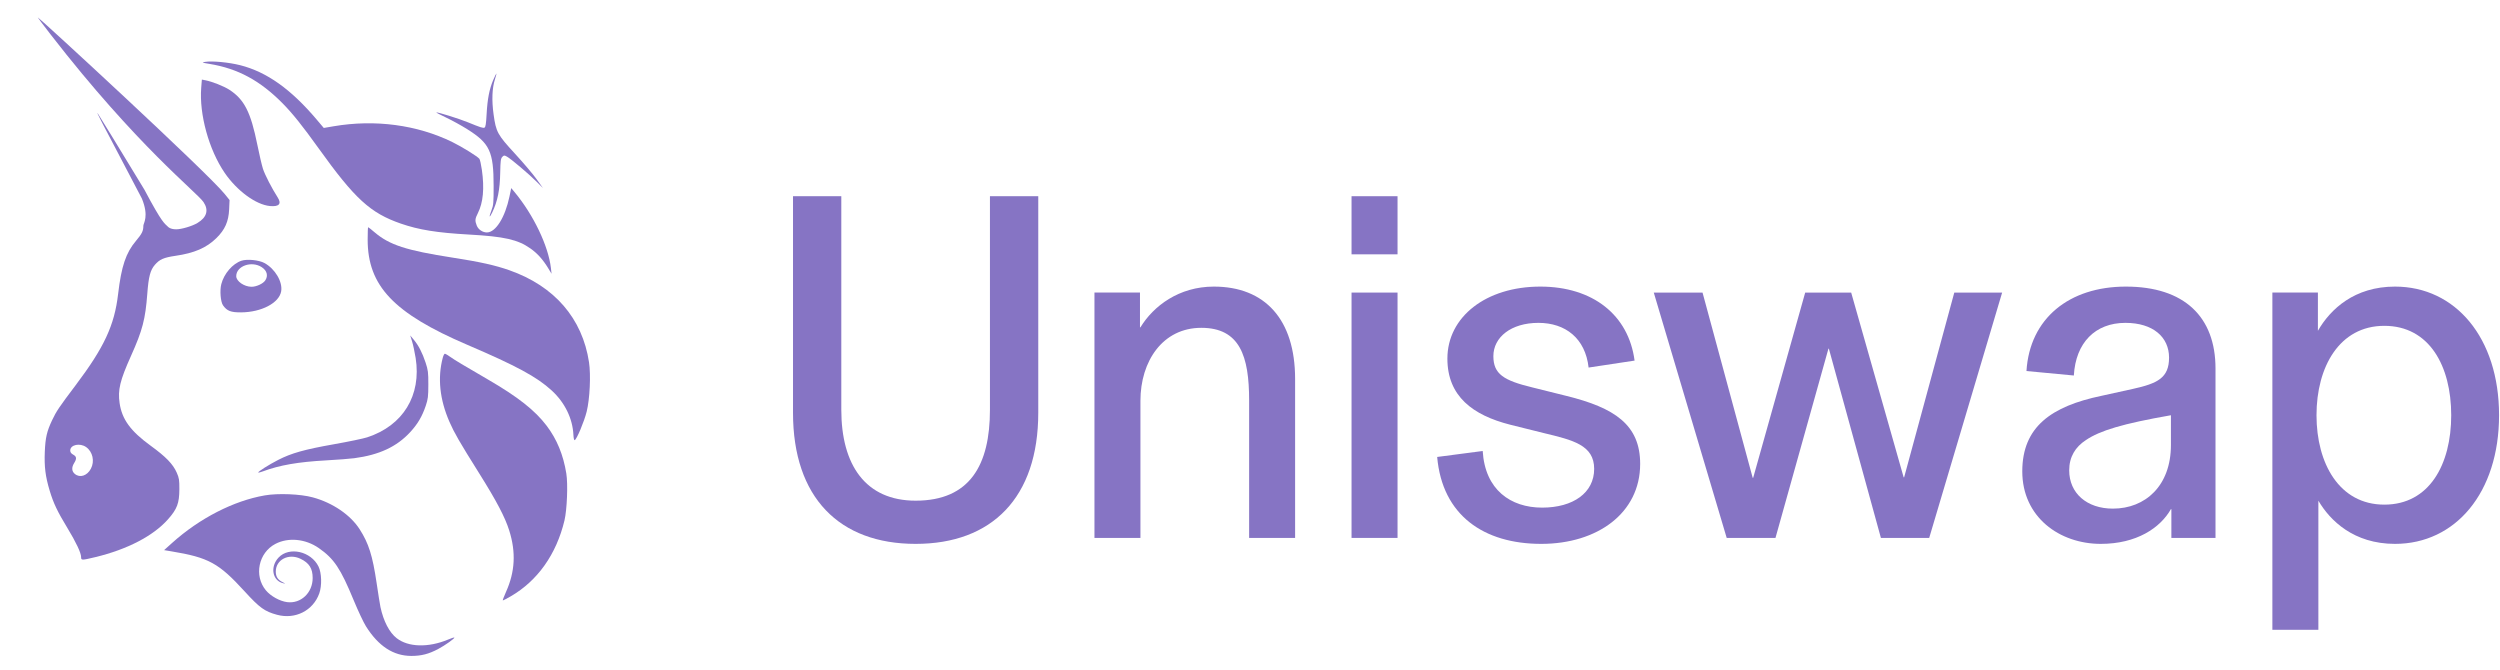
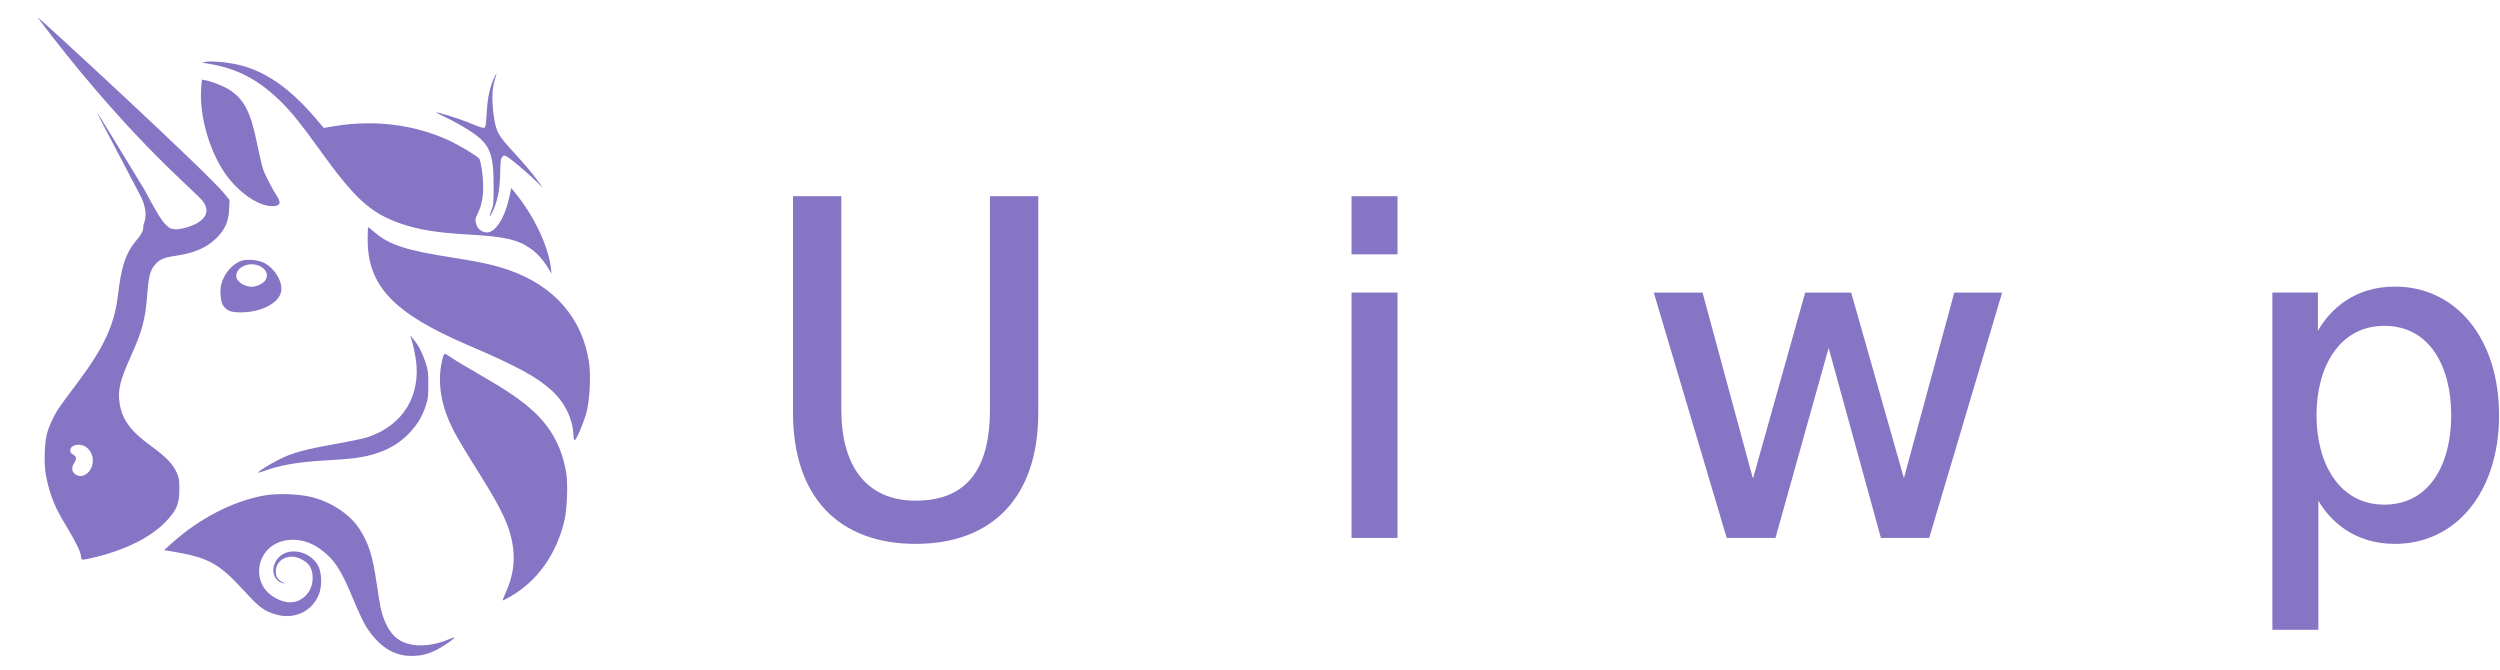
<svg xmlns="http://www.w3.org/2000/svg" width="138" height="37" viewBox="0 0 138 37" fill="none">
  <g clip-path="url(#clip0_1324_21342)">
    <path d="M11.568 3.528C11.138 3.457 11.12 3.449 11.322 3.416C11.709 3.353 12.624 3.439 13.254 3.598C14.725 3.97 16.064 4.922 17.493 6.614L17.872 7.063L18.415 6.97C20.703 6.579 23.03 6.89 24.977 7.846C25.513 8.109 26.357 8.633 26.463 8.767C26.496 8.81 26.558 9.086 26.6 9.381C26.744 10.4 26.672 11.181 26.379 11.764C26.219 12.082 26.21 12.182 26.318 12.454C26.403 12.671 26.642 12.831 26.878 12.831C27.362 12.83 27.883 11.999 28.124 10.842L28.22 10.382L28.41 10.611C29.451 11.865 30.269 13.576 30.41 14.793L30.446 15.111L30.271 14.822C29.97 14.326 29.667 13.988 29.279 13.715C28.581 13.223 27.842 13.056 25.886 12.947C24.119 12.848 23.119 12.687 22.127 12.343C20.44 11.758 19.589 10.98 17.585 8.184C16.695 6.943 16.145 6.256 15.597 5.702C14.354 4.445 13.132 3.786 11.568 3.528Z" fill="#8674C4" />
    <path d="M26.861 6.3C26.906 5.468 27.012 4.92 27.225 4.418C27.31 4.22 27.389 4.058 27.401 4.058C27.413 4.058 27.376 4.204 27.319 4.383C27.164 4.869 27.139 5.535 27.245 6.309C27.381 7.291 27.458 7.432 28.435 8.493C28.893 8.991 29.425 9.618 29.618 9.888L29.97 10.378L29.618 10.028C29.189 9.6 28.202 8.765 27.983 8.645C27.837 8.565 27.816 8.566 27.725 8.662C27.642 8.75 27.625 8.882 27.613 9.507C27.595 10.481 27.47 11.106 27.169 11.731C27.006 12.069 26.98 11.997 27.128 11.615C27.238 11.33 27.249 11.205 27.248 10.262C27.247 8.368 27.035 7.913 25.794 7.133C25.48 6.935 24.962 6.65 24.644 6.499C24.325 6.348 24.072 6.217 24.081 6.207C24.116 6.17 25.326 6.546 25.813 6.745C26.538 7.041 26.657 7.079 26.745 7.044C26.804 7.02 26.832 6.837 26.861 6.3Z" fill="#8674C4" />
    <path d="M12.402 9.541C11.53 8.265 10.991 6.309 11.107 4.846L11.143 4.393L11.342 4.432C11.714 4.504 12.357 4.759 12.658 4.953C13.484 5.486 13.841 6.188 14.205 7.99C14.311 8.518 14.451 9.115 14.515 9.318C14.619 9.643 15.01 10.403 15.328 10.897C15.557 11.253 15.405 11.421 14.899 11.373C14.125 11.299 13.078 10.53 12.402 9.541Z" fill="#8674C4" />
    <path d="M25.804 19.038C21.73 17.294 20.295 15.78 20.295 13.226C20.295 12.85 20.307 12.542 20.322 12.542C20.337 12.542 20.494 12.666 20.672 12.818C21.498 13.523 22.423 13.823 24.984 14.221C26.491 14.454 27.34 14.643 28.122 14.919C30.609 15.796 32.147 17.575 32.514 19.998C32.62 20.703 32.558 22.023 32.385 22.719C32.249 23.269 31.832 24.26 31.722 24.298C31.691 24.308 31.661 24.183 31.653 24.014C31.611 23.104 31.179 22.218 30.453 21.554C29.627 20.8 28.517 20.199 25.804 19.038Z" fill="#8674C4" />
    <path d="M22.944 19.762C22.892 19.439 22.804 19.027 22.747 18.846L22.643 18.516L22.836 18.747C23.103 19.065 23.314 19.474 23.493 20.017C23.63 20.432 23.645 20.555 23.644 21.229C23.643 21.891 23.626 22.029 23.5 22.403C23.301 22.991 23.054 23.409 22.64 23.857C21.896 24.662 20.939 25.108 19.558 25.293C19.318 25.325 18.619 25.379 18.004 25.413C16.454 25.499 15.434 25.676 14.517 26.018C14.386 26.067 14.268 26.097 14.256 26.084C14.219 26.045 14.843 25.65 15.358 25.386C16.085 25.014 16.809 24.81 18.43 24.523C19.23 24.382 20.057 24.21 20.267 24.141C22.25 23.495 23.27 21.827 22.944 19.762Z" fill="#8674C4" />
    <path d="M24.811 23.288C24.27 22.051 24.146 20.857 24.442 19.743C24.474 19.624 24.525 19.526 24.556 19.526C24.586 19.526 24.714 19.6 24.839 19.689C25.089 19.868 25.589 20.169 26.922 20.941C28.585 21.905 29.533 22.652 30.178 23.505C30.743 24.252 31.093 25.102 31.261 26.139C31.356 26.727 31.3 28.141 31.158 28.732C30.711 30.598 29.672 32.063 28.189 32.919C27.972 33.044 27.777 33.147 27.756 33.147C27.735 33.148 27.814 32.934 27.932 32.672C28.431 31.564 28.488 30.486 28.11 29.286C27.88 28.551 27.409 27.655 26.459 26.14C25.354 24.378 25.083 23.909 24.811 23.288Z" fill="#8674C4" />
    <path d="M9.508 29.963C11.02 28.606 12.901 27.642 14.615 27.346C15.353 27.218 16.584 27.269 17.267 27.455C18.364 27.753 19.344 28.421 19.854 29.217C20.353 29.995 20.566 30.673 20.789 32.181C20.877 32.776 20.972 33.373 21.001 33.508C21.168 34.29 21.494 34.915 21.897 35.228C22.537 35.727 23.64 35.758 24.724 35.308C24.908 35.231 25.068 35.179 25.079 35.191C25.119 35.232 24.573 35.621 24.187 35.825C23.669 36.101 23.257 36.207 22.709 36.207C21.715 36.207 20.891 35.67 20.202 34.574C20.067 34.359 19.763 33.713 19.526 33.139C18.799 31.378 18.441 30.841 17.597 30.253C16.863 29.742 15.916 29.651 15.204 30.022C14.268 30.51 14.007 31.781 14.677 32.587C14.944 32.907 15.44 33.183 15.846 33.237C16.606 33.337 17.259 32.723 17.259 31.907C17.259 31.378 17.068 31.075 16.586 30.844C15.928 30.528 15.22 30.898 15.223 31.555C15.225 31.835 15.339 32.011 15.604 32.138C15.774 32.22 15.777 32.226 15.639 32.196C15.035 32.063 14.894 31.289 15.379 30.775C15.962 30.158 17.168 30.43 17.582 31.272C17.756 31.626 17.776 32.33 17.624 32.756C17.285 33.708 16.295 34.208 15.292 33.936C14.608 33.751 14.33 33.55 13.506 32.647C12.074 31.079 11.518 30.775 9.454 30.433L9.058 30.367L9.508 29.963Z" fill="#8674C4" />
    <path fill-rule="evenodd" clip-rule="evenodd" d="M2.79 1.898C7.572 8.068 10.865 10.614 11.231 11.151C11.533 11.595 11.42 11.995 10.902 12.307C10.614 12.482 10.022 12.658 9.726 12.658C9.391 12.658 9.276 12.52 9.276 12.52C9.081 12.324 8.972 12.359 7.974 10.475C6.588 8.19 5.429 6.293 5.397 6.262C5.324 6.188 5.325 6.191 7.832 10.96C8.238 11.954 7.913 12.319 7.913 12.461C7.913 12.749 7.839 12.9 7.505 13.297C6.948 13.957 6.699 14.7 6.519 16.236C6.317 17.959 5.751 19.175 4.18 21.258C3.261 22.477 3.11 22.7 2.878 23.192C2.586 23.81 2.506 24.157 2.473 24.938C2.439 25.764 2.506 26.298 2.743 27.087C2.951 27.779 3.168 28.235 3.723 29.149C4.201 29.937 4.477 30.522 4.477 30.751C4.477 30.934 4.509 30.934 5.251 30.756C7.026 30.33 8.467 29.581 9.277 28.662C9.779 28.094 9.897 27.78 9.901 27.001C9.903 26.491 9.886 26.385 9.757 26.092C9.546 25.614 9.162 25.218 8.316 24.603C7.207 23.797 6.734 23.149 6.603 22.257C6.496 21.525 6.62 21.008 7.233 19.642C7.868 18.227 8.025 17.625 8.132 16.199C8.201 15.277 8.296 14.914 8.545 14.623C8.804 14.319 9.038 14.216 9.681 14.122C10.728 13.97 11.395 13.682 11.943 13.145C12.419 12.679 12.618 12.23 12.649 11.554L12.672 11.042L12.406 10.712C11.444 9.519 2.145 0.96 2.086 0.96C2.074 0.96 2.39 1.382 2.79 1.898ZM5.017 25.873C5.235 25.463 5.119 24.936 4.755 24.679C4.411 24.436 3.877 24.55 3.877 24.867C3.877 24.964 3.927 25.034 4.04 25.096C4.231 25.201 4.245 25.318 4.095 25.558C3.943 25.801 3.955 26.015 4.13 26.16C4.411 26.394 4.809 26.265 5.017 25.873Z" fill="#8674C4" />
    <path fill-rule="evenodd" clip-rule="evenodd" d="M13.333 14.391C12.841 14.552 12.363 15.106 12.215 15.687C12.125 16.041 12.176 16.663 12.311 16.855C12.53 17.165 12.741 17.247 13.313 17.243C14.433 17.234 15.406 16.724 15.52 16.085C15.613 15.562 15.185 14.837 14.596 14.518C14.292 14.354 13.646 14.289 13.333 14.391ZM14.642 15.479C14.815 15.219 14.739 14.937 14.445 14.746C13.886 14.383 13.04 14.683 13.04 15.245C13.04 15.525 13.481 15.83 13.886 15.83C14.155 15.83 14.523 15.659 14.642 15.479Z" fill="#8674C4" />
    <path d="M125.435 34.765V16.149H127.948V18.261C128.641 17.054 129.974 15.82 132.204 15.82C135.538 15.82 137.948 18.644 137.948 22.921C137.948 27.198 135.538 30.022 132.204 30.022C129.922 30.022 128.615 28.733 127.974 27.637V34.765H125.435ZM131.615 27.856C134.102 27.856 135.307 25.635 135.307 22.921C135.307 20.207 134.102 17.986 131.615 17.986C129.128 17.986 127.871 20.262 127.871 22.921C127.871 25.581 129.128 27.856 131.615 27.856Z" fill="#8674C4" />
-     <path d="M115.963 30.022C113.681 30.022 111.63 28.541 111.63 26.019C111.63 23.552 113.245 22.428 115.989 21.852L117.732 21.468C119.091 21.167 119.732 20.865 119.732 19.741C119.732 18.617 118.86 17.822 117.322 17.822C115.655 17.822 114.578 18.919 114.476 20.728L111.861 20.481C112.04 17.575 114.22 15.82 117.348 15.82C120.578 15.82 122.296 17.493 122.296 20.344V29.693H119.86V28.103H119.835C119.245 29.145 117.937 30.022 115.963 30.022ZM116.63 28.076C118.425 28.076 119.835 26.814 119.835 24.566V22.921C117.168 23.387 115.912 23.771 115.143 24.292C114.553 24.676 114.22 25.224 114.22 25.964C114.22 27.226 115.194 28.076 116.63 28.076Z" fill="#8674C4" />
    <path d="M95.314 29.693L91.288 16.15H93.98L96.749 26.376H96.775L99.647 16.15H102.185L105.082 26.349H105.108L107.877 16.15H110.518L106.492 29.693H103.826L100.954 19.248H100.929L98.006 29.693H95.314Z" fill="#8674C4" />
-     <path d="M85.075 30.022C81.921 30.022 79.614 28.459 79.332 25.224L81.845 24.895C81.973 27.034 83.383 28.021 85.126 28.021C86.844 28.021 87.998 27.198 87.998 25.882C87.998 24.566 86.819 24.292 85.229 23.908L83.357 23.442C81.306 22.921 79.896 21.88 79.896 19.796C79.896 17.493 82.024 15.82 85.024 15.82C87.921 15.82 89.896 17.383 90.229 19.905L87.691 20.289C87.511 18.672 86.409 17.822 84.921 17.822C83.409 17.822 82.434 18.617 82.434 19.659C82.434 20.646 82.998 21.002 84.588 21.386L86.46 21.852C89.126 22.51 90.537 23.442 90.537 25.608C90.537 28.322 88.178 30.022 85.075 30.022Z" fill="#8674C4" />
    <path d="M74.605 29.693V16.15H77.144V29.693H74.605ZM74.605 14.039V10.831H77.144V14.039H74.605Z" fill="#8674C4" />
-     <path d="M60.414 29.693V16.149H62.927V18.069H62.952C63.67 16.89 65.08 15.82 67.004 15.82C69.824 15.82 71.49 17.63 71.49 20.92V29.693H68.952V22.099C68.952 19.659 68.439 18.096 66.311 18.096C64.183 18.096 62.952 19.933 62.952 22.126V29.693H60.414Z" fill="#8674C4" />
    <path d="M50.543 30.022C46.338 30.022 43.774 27.473 43.774 22.784V10.831H46.44V22.62C46.44 25.663 47.774 27.637 50.543 27.637C53.543 27.637 54.645 25.663 54.645 22.62V10.831H57.312V22.784C57.312 27.473 54.748 30.022 50.543 30.022Z" fill="#8674C4" />
  </g>
  <defs>
    <clipPath id="clip0_1324_21342">
      <rect width="138" height="37" fill="white" transform="translate(-1.52588e-05 0)" />
    </clipPath>
  </defs>
</svg>